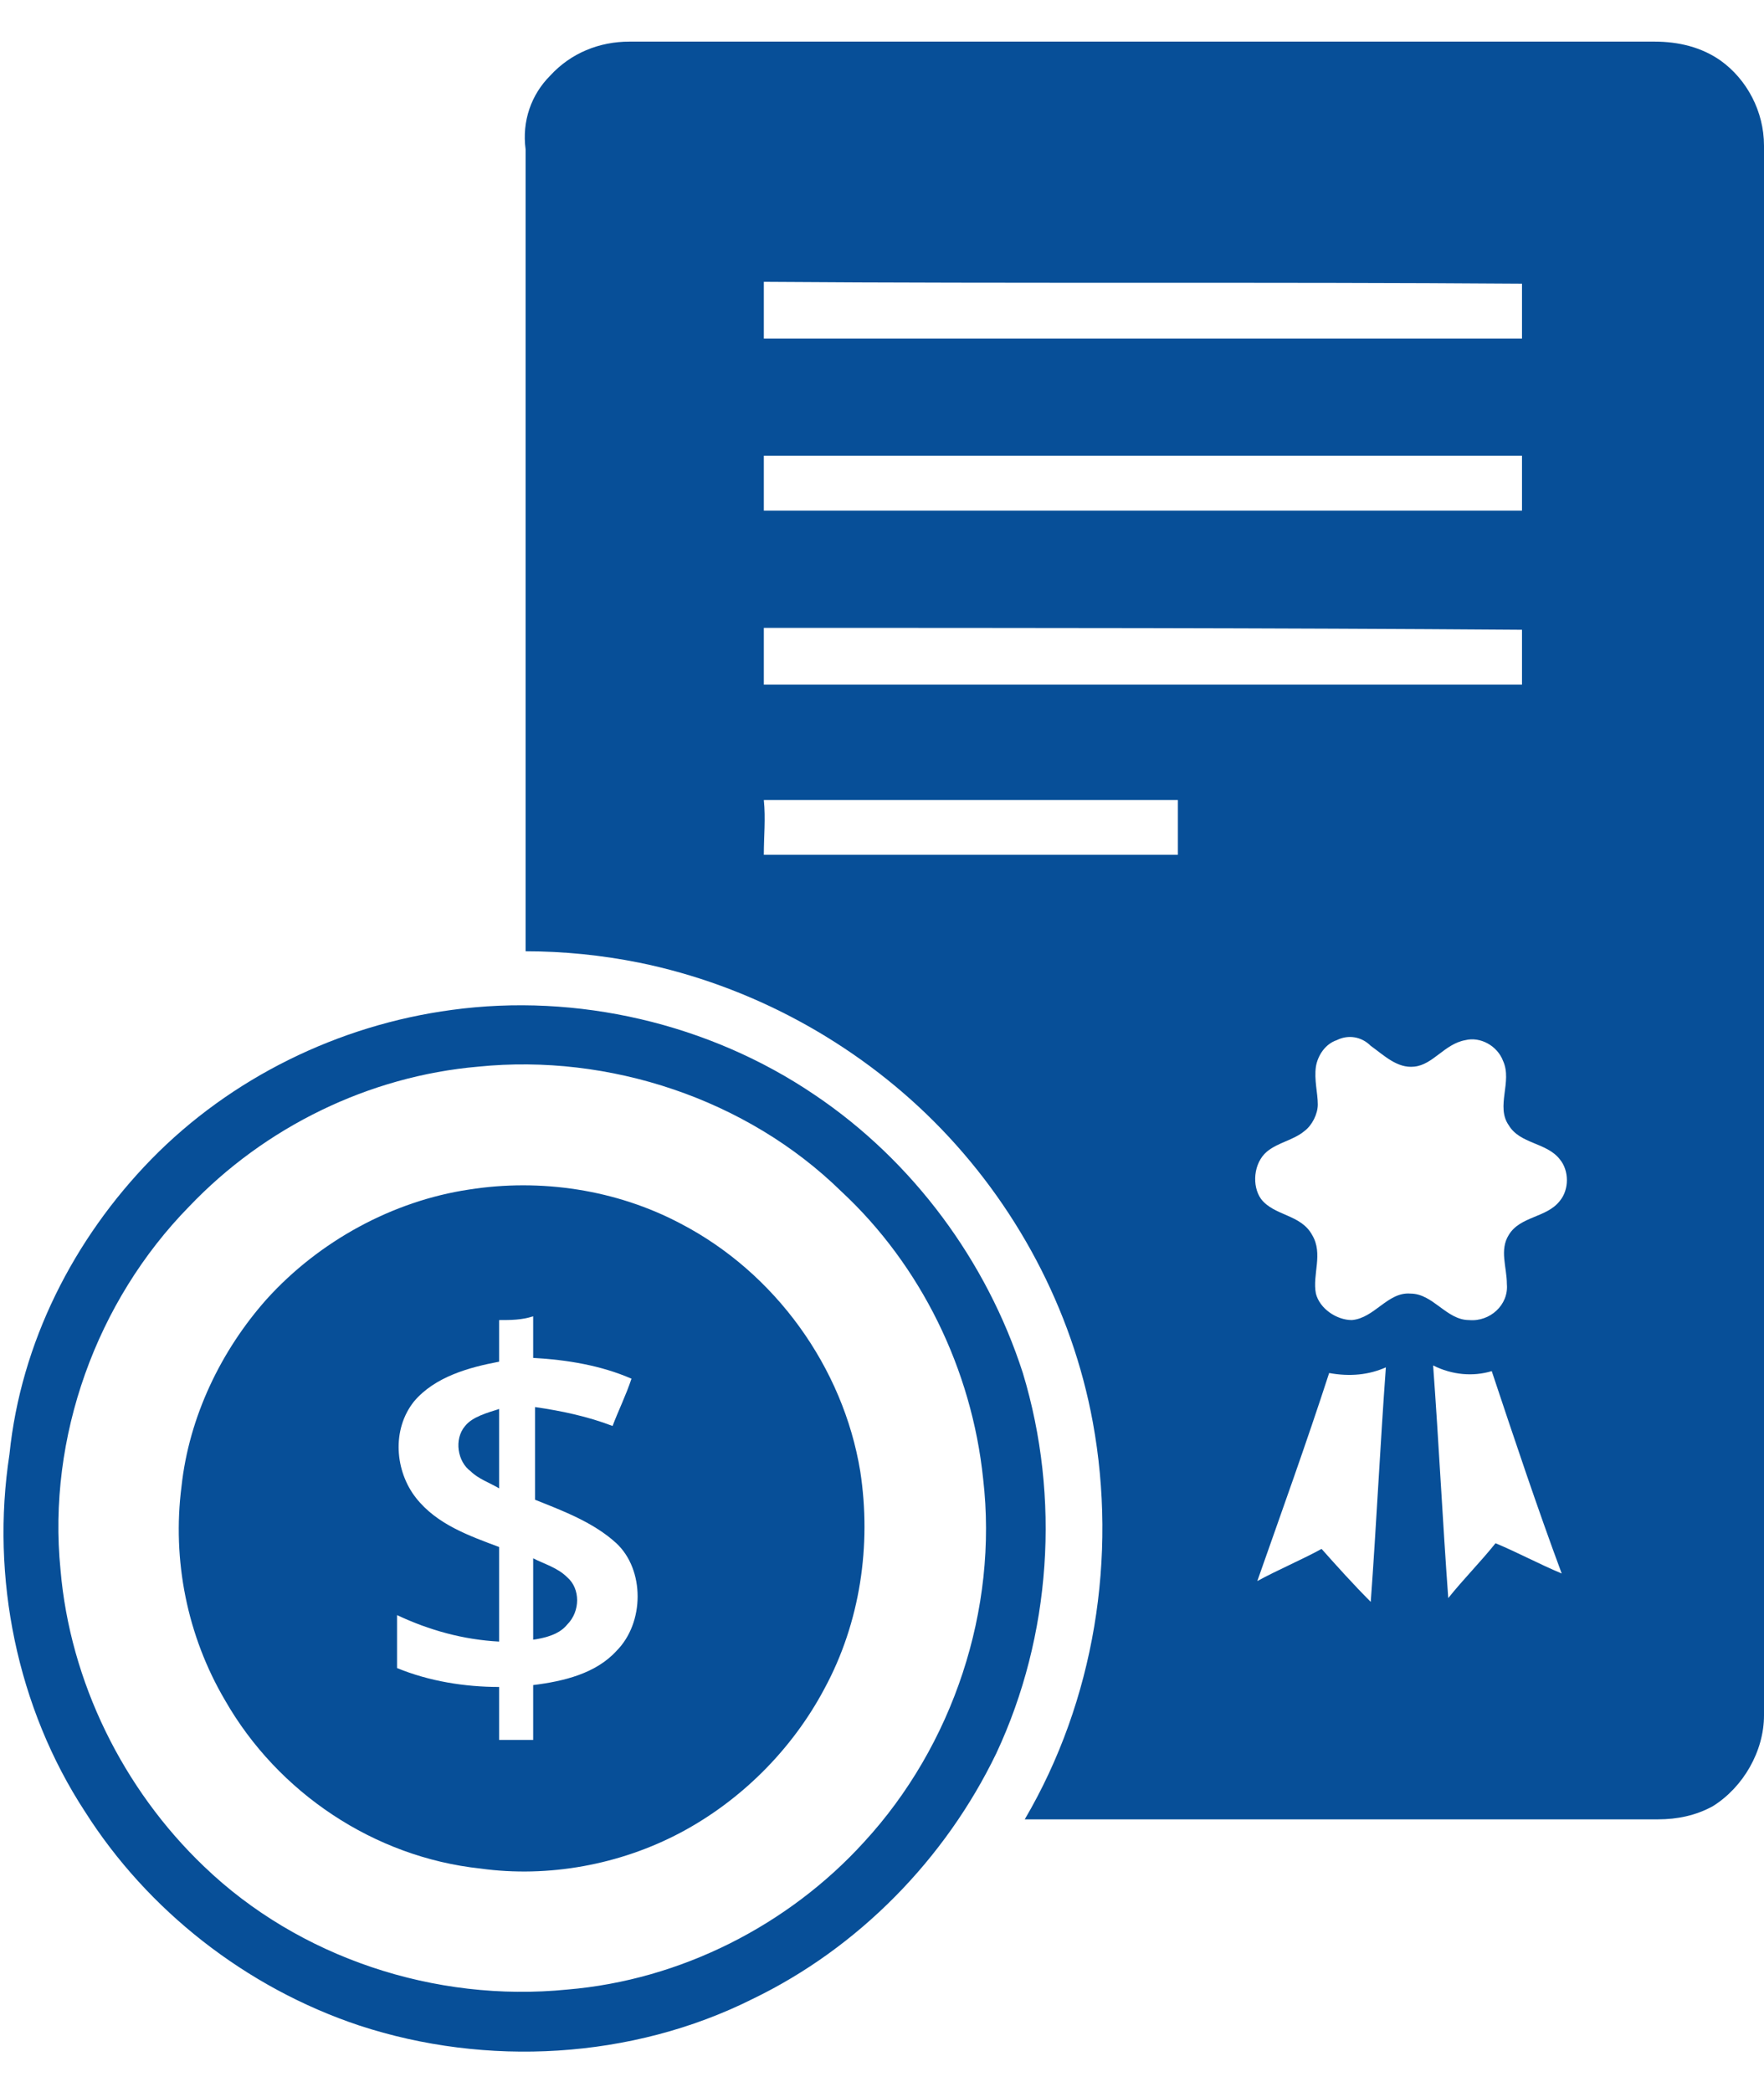
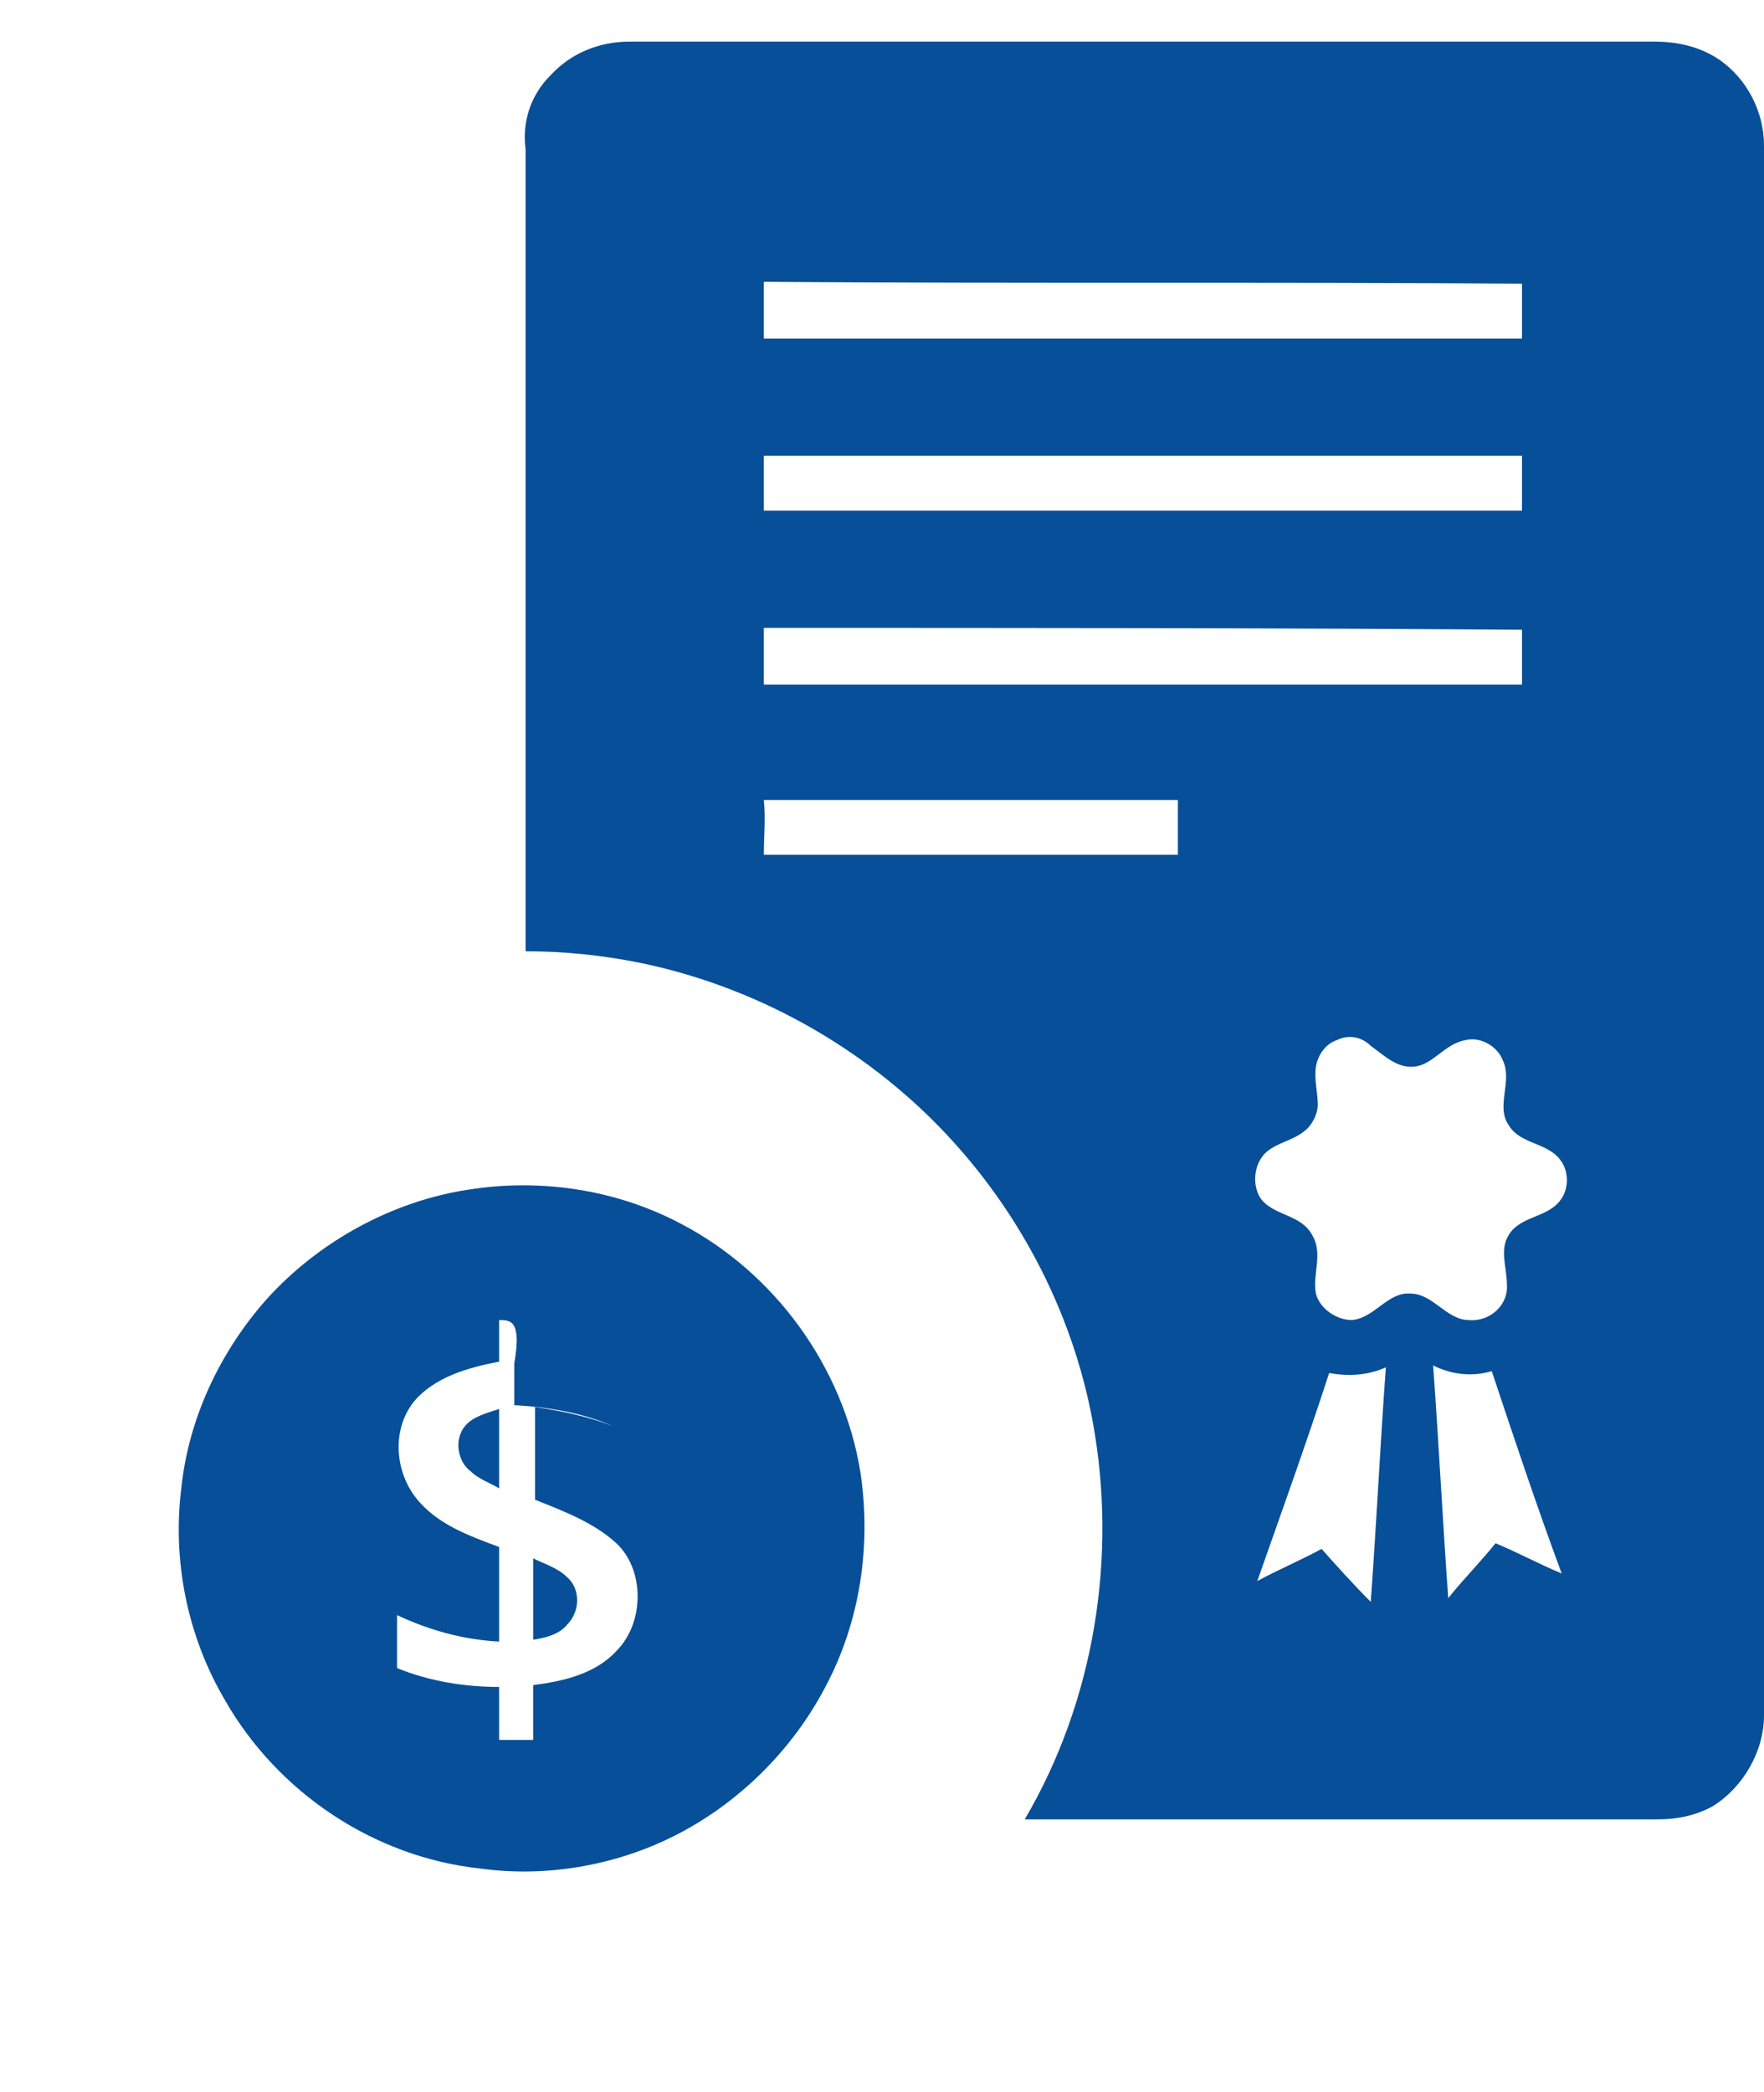
<svg xmlns="http://www.w3.org/2000/svg" id="Layer_1" x="0px" y="0px" viewBox="0 0 93.3 110.6" style="enable-background:new 0 0 93.3 110.6;" xml:space="preserve">
  <style type="text/css">	.st0{fill:#074F98;}</style>
  <g>
    <g>
      <path class="st0" d="M29.1,4c1.1-1.2,2.6-1.8,4.2-1.8c18.1,0,36.1,0,54.2,0c1.3,0,2.5,0.3,3.5,1c1.4,1,2.3,2.7,2.3,4.5   c0,27.7,0,55.3,0,83c0,1.9-1.1,3.8-2.7,4.8c-0.9,0.5-1.9,0.7-2.9,0.7c-11.2,0-22.4,0-33.5,0c3.7-6.3,4.9-13.9,3.6-21   c-1.1-6-4.1-11.6-8.4-15.9c-4.2-4.2-9.7-7.2-15.6-8.4c-2-0.4-4-0.6-6-0.6c0-14.1,0-28.2,0-42.4C27.6,6.4,28.1,5,29.1,4z    M40.4,14.9c0,1,0,2,0,3c13.4,0,26.7,0,40.1,0c0-1,0-1.9,0-2.9C67.2,14.9,53.8,15,40.4,14.9z M40.4,24.1c0,1,0,2,0,2.9   c13.4,0,26.7,0,40.1,0c0-1,0-2,0-2.9C67.1,24.1,53.8,24.1,40.4,24.1z M40.4,33.2c0,1,0,2,0,3c13.4,0,26.7,0,40.1,0   c0-1,0-1.9,0-2.9C67.2,33.2,53.8,33.2,40.4,33.2z M40.4,42.3c0.1,1,0,1.9,0,2.9c7.3,0,14.6,0,21.9,0c0-1,0-1.9,0-2.9   C55,42.3,47.7,42.3,40.4,42.3z M70.7,55c-0.6,0.2-1,0.8-1.1,1.4c-0.1,0.7,0.1,1.4,0.1,2c0,0.5-0.3,1.1-0.7,1.4   c-0.6,0.5-1.4,0.6-2,1.1c-0.7,0.6-0.8,1.8-0.3,2.5c0.7,0.9,2.1,0.8,2.7,1.9c0.6,1,0,2.1,0.2,3.1c0.2,0.8,1.1,1.4,1.9,1.4   c1.2-0.1,1.9-1.5,3.1-1.4c1.2,0,1.9,1.4,3.1,1.4c1.1,0.1,2.1-0.8,2-1.9c0-0.9-0.4-1.8,0.1-2.6c0.6-1,2-0.9,2.7-1.8   c0.5-0.6,0.5-1.6,0-2.2c-0.7-0.9-2.1-0.8-2.7-1.8c-0.7-1,0.2-2.3-0.3-3.4c-0.3-0.8-1.2-1.3-2-1.1c-1.1,0.2-1.7,1.3-2.7,1.4   c-0.9,0.1-1.6-0.6-2.3-1.1C72,54.8,71.3,54.7,70.7,55z M70.3,72.6c-1.2,3.7-2.5,7.3-3.8,11c1.1-0.6,2.3-1.1,3.4-1.7   c0.8,0.9,1.7,1.9,2.6,2.8c0.3-4.1,0.5-8.3,0.8-12.4C72.4,72.7,71.4,72.8,70.3,72.6z M75.8,72.2c0.3,4.1,0.5,8.2,0.8,12.3   c0.8-1,1.7-1.9,2.5-2.9c1.2,0.5,2.3,1.1,3.5,1.6c-1.3-3.5-2.5-7.1-3.7-10.7C77.9,72.8,76.8,72.7,75.8,72.2z" />
    </g>
    <g>
-       <path class="st0" d="M23.9,53.4c6.6-0.9,13.6,0.7,19.2,4.5c5.2,3.5,9.1,8.8,11,14.7c2,6.6,1.5,13.9-1.4,20.1   c-2.7,5.6-7.3,10.3-12.9,13c-6.4,3.2-14.1,3.6-20.8,1.4c-6-2-11.2-6.1-14.5-11.3c-3.6-5.5-5-12.4-4-18.9C1.1,71,3.9,65.5,8,61.3   C12.2,57,17.9,54.2,23.9,53.4z M25.3,56.4c-5.8,0.5-11.3,3.2-15.3,7.4C5.1,68.8,2.5,76,3.2,83c0.5,5.9,3.3,11.6,7.6,15.7   c5,4.8,12.2,7.2,19.2,6.5c6-0.5,11.7-3.4,15.7-7.8c4.7-5.1,7.1-12.3,6.3-19.2c-0.6-5.8-3.3-11.3-7.5-15.2   C39.5,58.1,32.2,55.7,25.3,56.4z" />
-     </g>
+       </g>
    <g>
-       <path class="st0" d="M24.8,62.9c3.8-0.6,7.8,0,11.2,1.8c5,2.6,8.6,7.6,9.5,13.1c0.6,3.9,0,8-1.9,11.5c-1.7,3.2-4.4,5.9-7.6,7.6   c-3.2,1.7-7,2.4-10.6,1.9c-5.6-0.6-10.7-4-13.5-8.9c-2-3.4-2.8-7.4-2.3-11.3c0.4-3.7,2.1-7.2,4.5-9.9   C16.9,65.6,20.8,63.5,24.8,62.9z M26.4,69.8c0,0.7,0,1.5,0,2.2c-1.6,0.3-3.4,0.8-4.5,2.1c-1.2,1.5-1,3.7,0.1,5.1   c1.1,1.4,2.8,2,4.4,2.6c0,1.7,0,3.3,0,5c-1.9-0.1-3.7-0.6-5.4-1.4c0,0.9,0,1.9,0,2.8c1.7,0.7,3.6,1,5.4,1c0,0.9,0,1.9,0,2.8   c0.6,0,1.2,0,1.8,0c0-1,0-1.9,0-2.9c1.6-0.2,3.3-0.6,4.4-1.8c1.5-1.5,1.5-4.3,0-5.7c-1.2-1.1-2.8-1.7-4.3-2.3c0-1.6,0-3.2,0-4.9   c1.4,0.2,2.8,0.5,4.1,1c0.3-0.8,0.7-1.6,1-2.5c-1.6-0.7-3.4-1-5.2-1.1c0-0.7,0-1.5,0-2.2C27.6,69.8,27,69.8,26.4,69.8z" />
+       <path class="st0" d="M24.8,62.9c3.8-0.6,7.8,0,11.2,1.8c5,2.6,8.6,7.6,9.5,13.1c0.6,3.9,0,8-1.9,11.5c-1.7,3.2-4.4,5.9-7.6,7.6   c-3.2,1.7-7,2.4-10.6,1.9c-5.6-0.6-10.7-4-13.5-8.9c-2-3.4-2.8-7.4-2.3-11.3c0.4-3.7,2.1-7.2,4.5-9.9   C16.9,65.6,20.8,63.5,24.8,62.9z M26.4,69.8c0,0.7,0,1.5,0,2.2c-1.6,0.3-3.4,0.8-4.5,2.1c-1.2,1.5-1,3.7,0.1,5.1   c1.1,1.4,2.8,2,4.4,2.6c0,1.7,0,3.3,0,5c-1.9-0.1-3.7-0.6-5.4-1.4c0,0.9,0,1.9,0,2.8c1.7,0.7,3.6,1,5.4,1c0,0.9,0,1.9,0,2.8   c0.6,0,1.2,0,1.8,0c0-1,0-1.9,0-2.9c1.6-0.2,3.3-0.6,4.4-1.8c1.5-1.5,1.5-4.3,0-5.7c-1.2-1.1-2.8-1.7-4.3-2.3c0-1.6,0-3.2,0-4.9   c1.4,0.2,2.8,0.5,4.1,1c-1.6-0.7-3.4-1-5.2-1.1c0-0.7,0-1.5,0-2.2C27.6,69.8,27,69.8,26.4,69.8z" />
    </g>
    <path class="st0" d="M24.6,75.4c0.4-0.5,1.2-0.7,1.8-0.9c0,1.4,0,2.8,0,4.2c-0.5-0.3-1.1-0.5-1.5-0.9C24.2,77.3,24,76.1,24.6,75.4z  " />
    <path class="st0" d="M28.2,86.7c0-1.4,0-2.9,0-4.3c0.6,0.3,1.3,0.5,1.8,1c0.7,0.6,0.7,1.8,0,2.5C29.6,86.4,28.9,86.6,28.2,86.7z" />
  </g>
</svg>